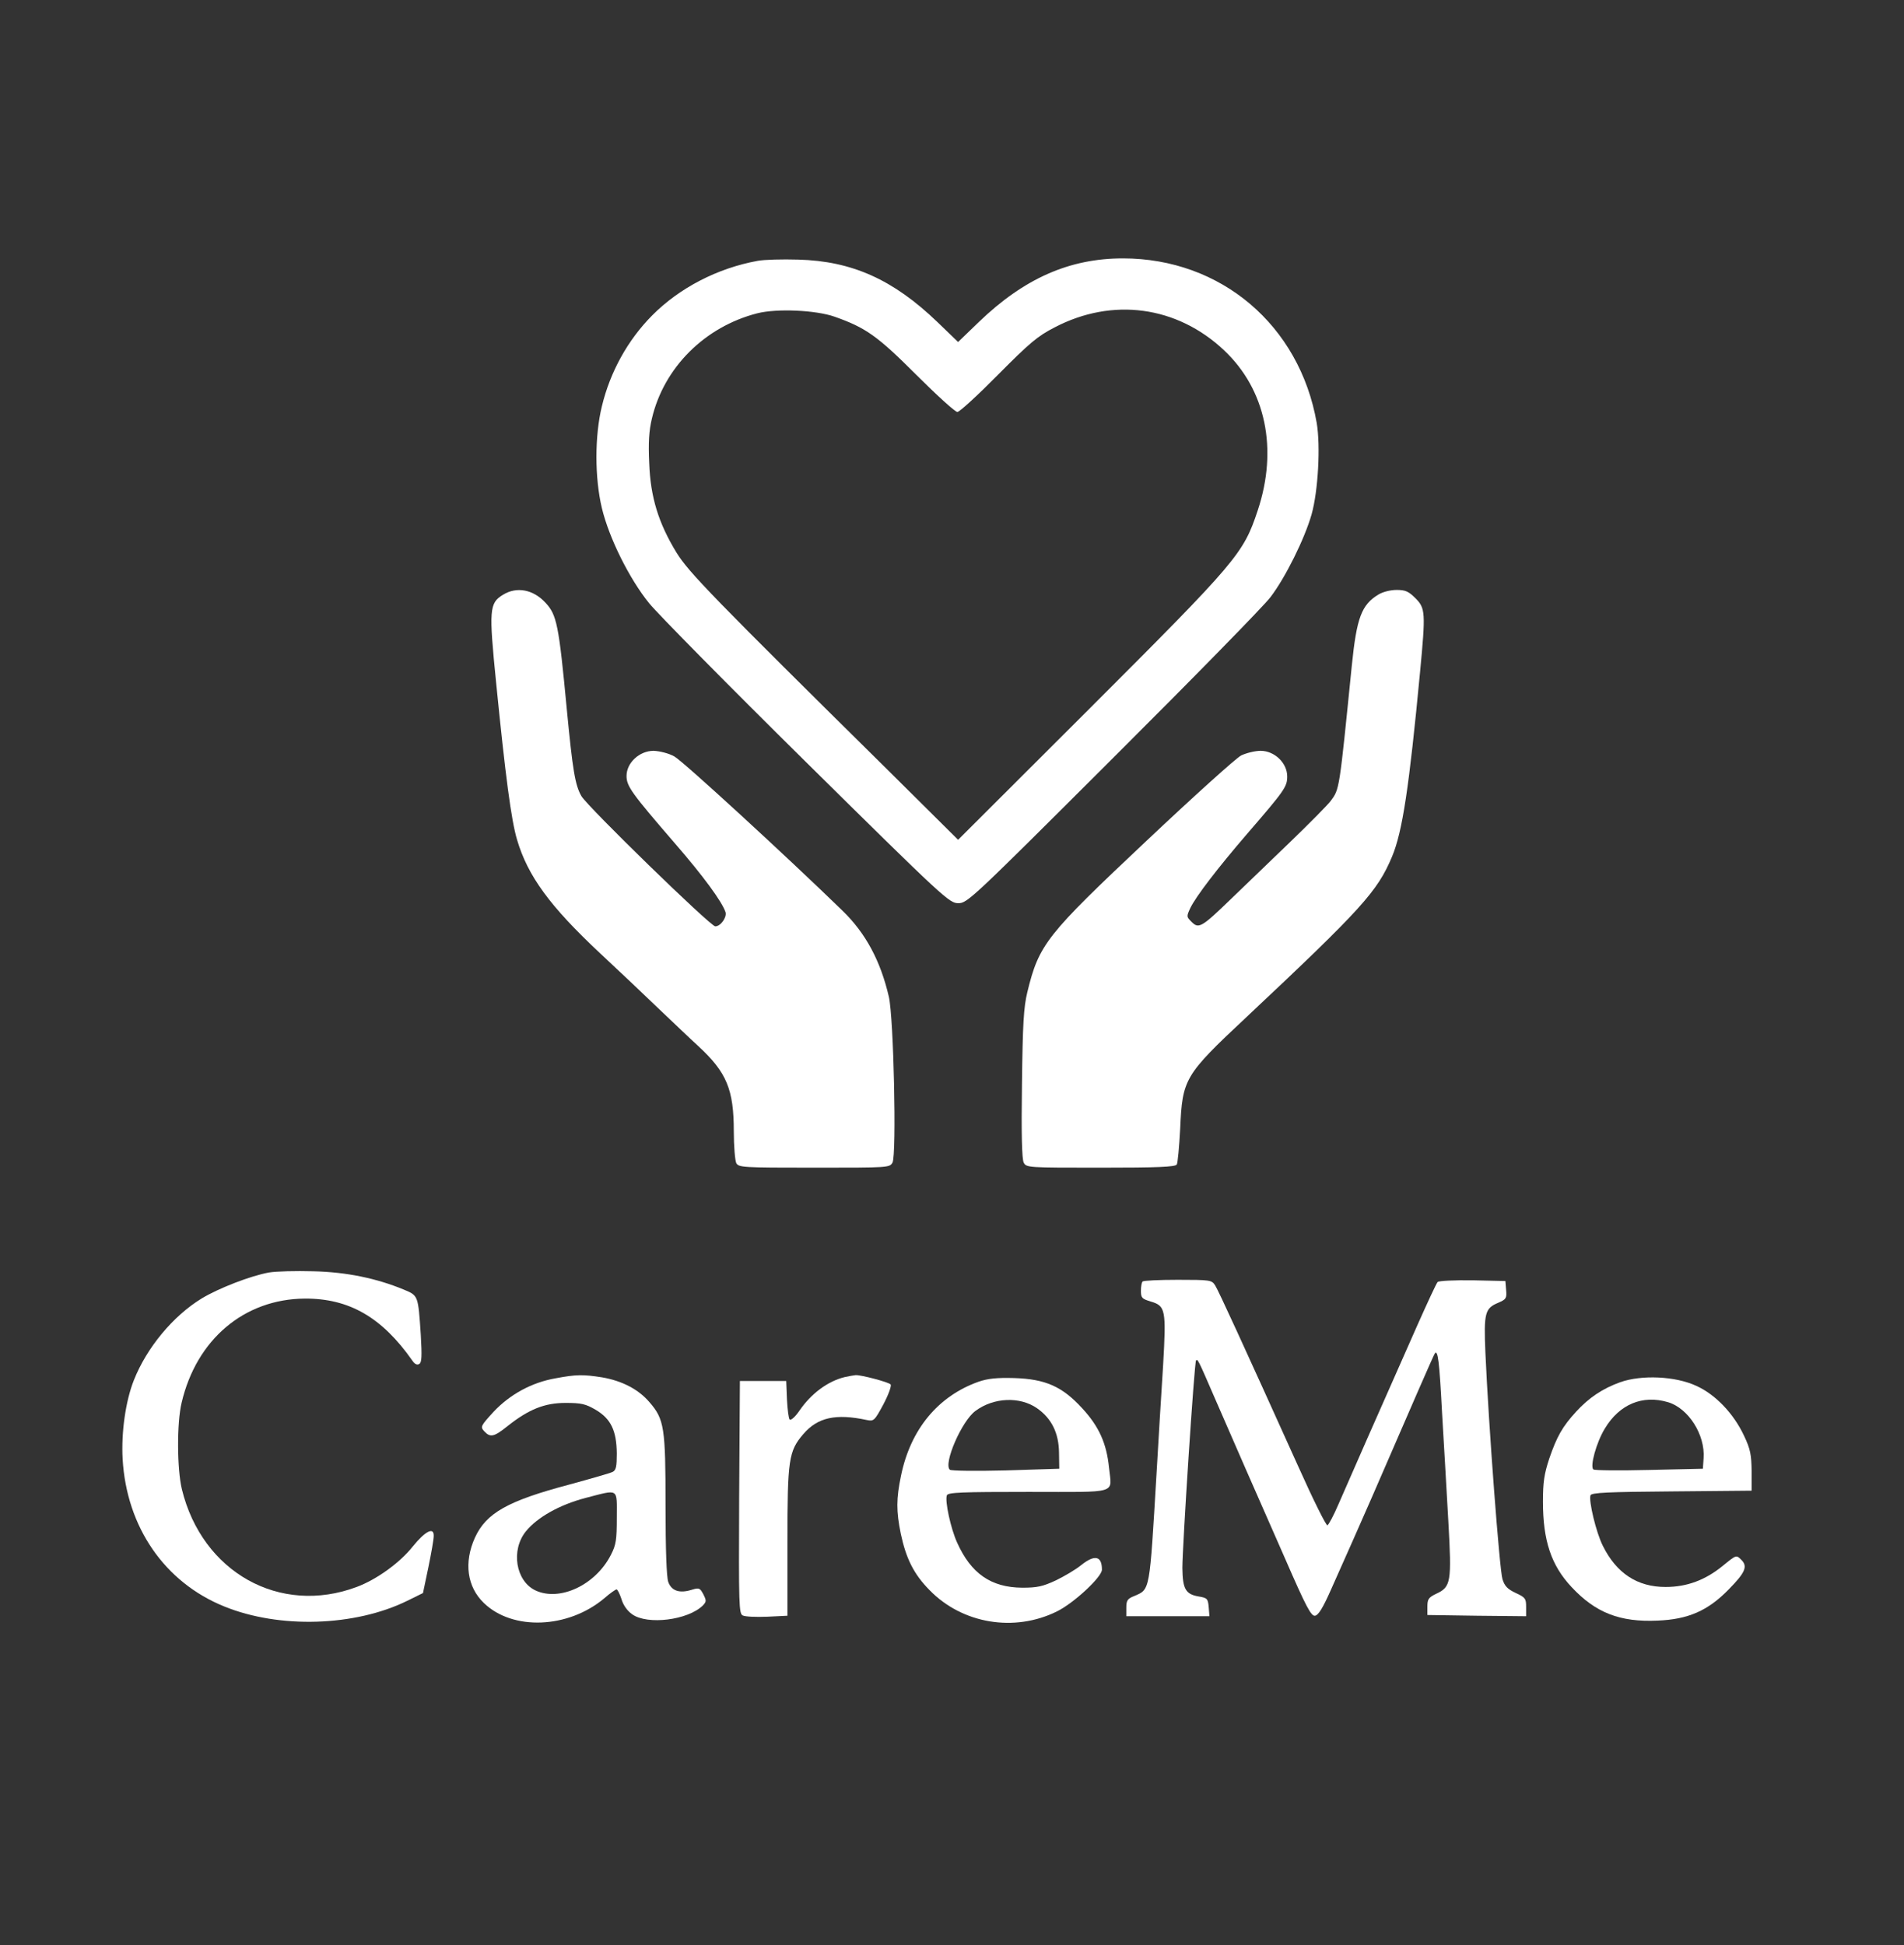
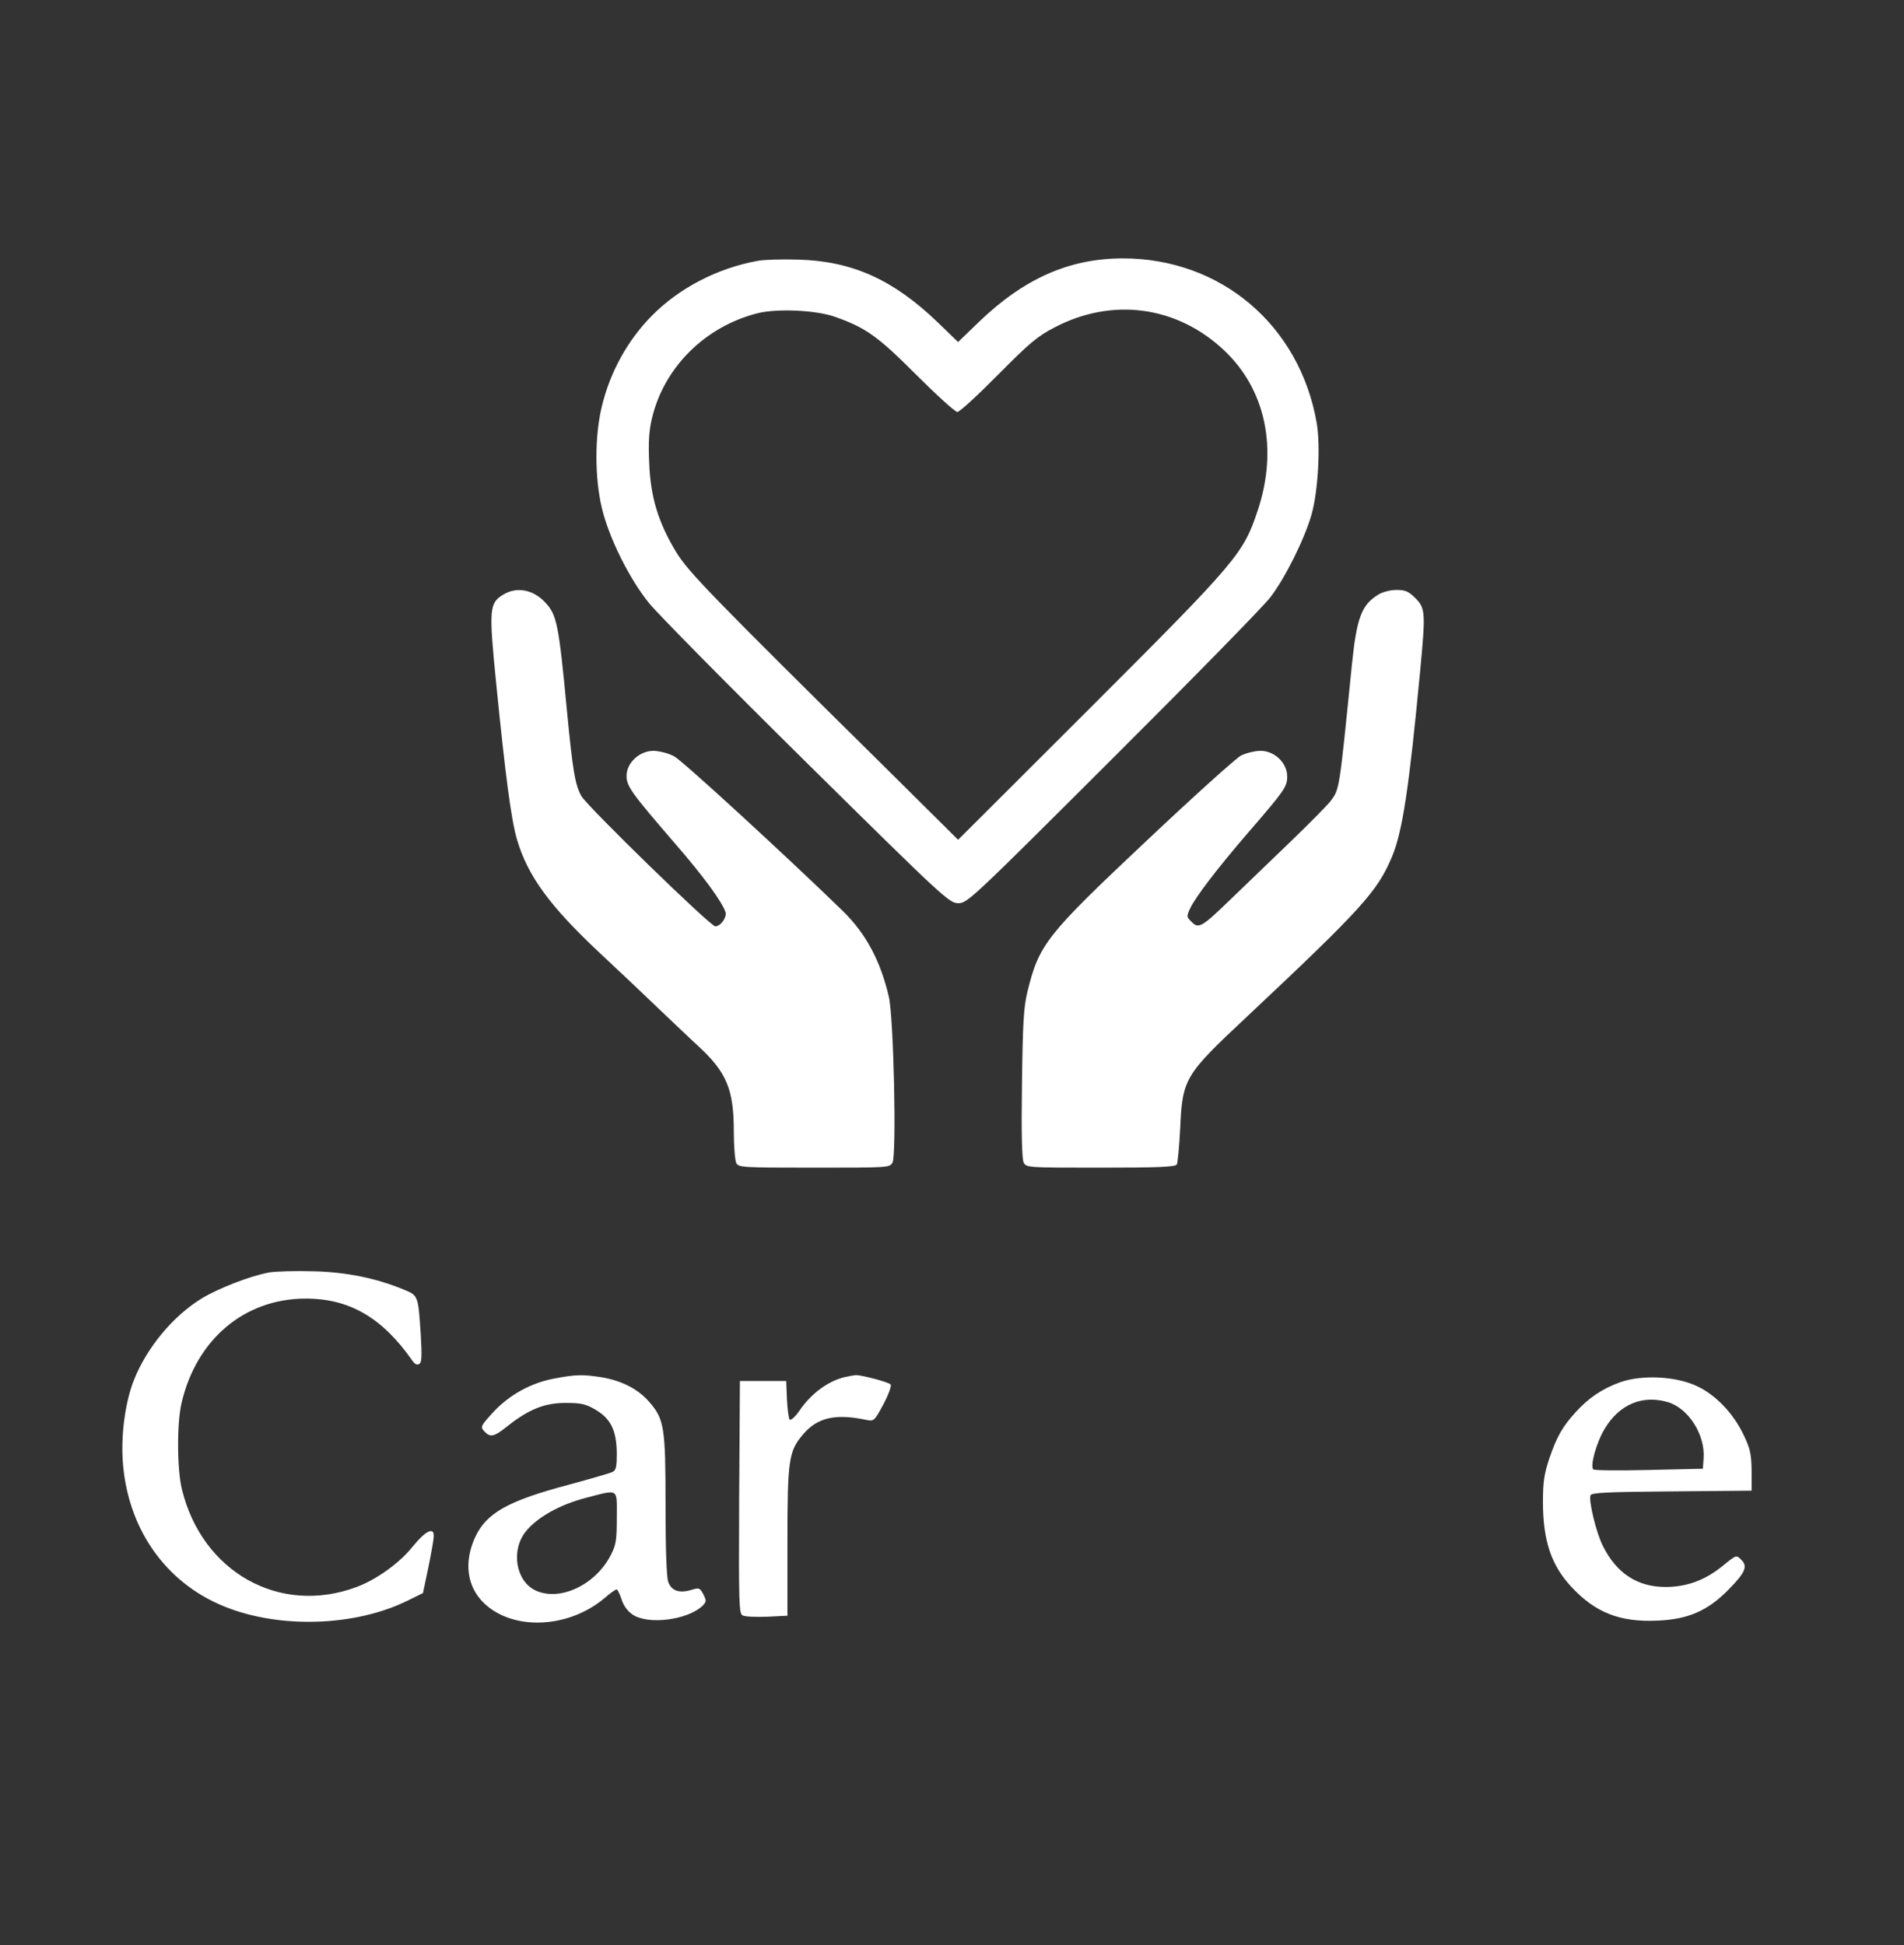
<svg xmlns="http://www.w3.org/2000/svg" version="1.0" width="781pt" height="798pt" viewBox="0 0 781 798" preserveAspectRatio="xMidYMid meet">
  <rect x="0" y="0" width="781" height="798" fill="#333333" stroke="none" />
  <g transform="translate(0,798) scale(0.1,-0.1)" fill="white" stroke="none">
    <path d="M3108 6910 c-165 -30 -321 -111 -433 -224 -100 -101 -172 -231 -206 -372 -30 -122 -30 -294 0 -419 29 -121 112 -289 194 -390 36 -44 327 -339 647 -655 565 -558 584 -575 621 -575 37 0 55 17 634 595 328 327 619 624 646 660 62 81 141 241 169 340 27 96 37 281 21 375 -70 401 -393 675 -795 675 -219 0 -405 -82 -591 -261 l-85 -82 -85 82 c-181 174 -350 250 -570 256 -66 2 -141 0 -167 -5z m315 -229 c128 -45 176 -79 335 -238 84 -84 160 -153 169 -153 9 0 84 69 167 153 130 131 162 158 232 194 237 124 502 88 695 -94 171 -161 222 -405 138 -657 -59 -178 -84 -207 -688 -811 l-541 -540 -277 275 c-732 723 -828 822 -878 903 -74 121 -107 228 -112 367 -4 84 -1 133 11 183 49 209 217 377 433 432 80 20 239 13 316 -14z" />
    <path d="M2063 5540 c-56 -34 -58 -61 -28 -360 38 -382 62 -565 86 -645 44 -149 135 -273 340 -465 74 -69 181 -170 239 -226 58 -55 131 -125 164 -155 117 -108 146 -178 146 -351 0 -60 5 -118 10 -129 10 -18 24 -19 320 -19 306 0 309 0 321 21 17 33 5 593 -15 680 -34 147 -95 261 -190 353 -225 219 -656 615 -690 633 -23 13 -60 22 -85 23 -58 0 -111 -49 -111 -103 0 -42 20 -70 197 -275 118 -136 195 -241 209 -284 6 -21 -20 -58 -42 -58 -20 0 -522 489 -549 534 -26 45 -36 106 -60 356 -33 349 -41 388 -88 438 -50 54 -118 67 -174 32z" />
    <path d="M5654 5541 c-69 -42 -89 -94 -109 -291 -52 -516 -50 -506 -87 -556 -13 -17 -88 -93 -168 -170 -79 -76 -189 -182 -243 -234 -118 -114 -130 -121 -159 -92 -21 21 -22 22 -5 58 23 47 110 161 233 304 154 178 164 193 164 235 0 55 -52 105 -109 105 -23 0 -59 -9 -80 -19 -21 -11 -195 -168 -388 -350 -412 -388 -441 -424 -489 -621 -15 -62 -19 -129 -22 -377 -3 -210 0 -307 7 -322 11 -21 17 -21 316 -21 232 0 306 3 312 13 4 6 10 73 14 147 9 204 17 219 269 455 477 448 540 518 600 661 43 103 70 284 115 758 23 243 22 261 -19 302 -28 28 -41 34 -77 34 -26 0 -57 -8 -75 -19z" />
    <path d="M1103 2760 c-76 -14 -205 -64 -275 -106 -118 -72 -226 -202 -279 -336 -34 -86 -52 -214 -46 -323 16 -279 172 -506 417 -605 226 -92 536 -82 750 23 l65 32 22 105 c12 58 22 115 22 128 2 40 -34 22 -86 -42 -53 -67 -149 -136 -230 -166 -315 -118 -634 60 -717 401 -20 83 -21 272 -1 355 61 260 257 425 505 427 182 1 317 -77 441 -254 10 -15 20 -20 29 -14 10 6 11 32 6 119 -11 163 -10 161 -70 186 -111 46 -235 72 -371 75 -71 2 -153 0 -182 -5z" />
-     <path d="M4687 2723 c-4 -3 -7 -21 -7 -38 0 -29 4 -33 40 -44 61 -18 64 -33 51 -261 -7 -107 -19 -307 -27 -445 -29 -487 -26 -474 -91 -502 -28 -11 -33 -18 -33 -48 l0 -35 171 0 170 0 -3 37 c-3 35 -6 38 -41 44 -54 9 -66 31 -67 117 0 88 49 844 56 851 7 7 8 5 79 -159 85 -196 154 -353 286 -653 87 -200 107 -237 123 -235 14 2 33 33 66 108 150 336 178 402 355 810 37 85 69 157 71 159 12 13 18 -31 29 -241 8 -128 19 -331 26 -450 14 -248 11 -268 -50 -296 -31 -15 -36 -22 -36 -52 l0 -35 203 -3 202 -2 0 38 c0 34 -3 39 -42 57 -34 16 -46 28 -55 57 -12 37 -57 633 -70 928 -7 165 -2 183 53 206 32 14 35 18 32 52 l-3 37 -134 3 c-74 1 -139 -2 -144 -7 -5 -5 -42 -85 -83 -177 -156 -352 -288 -652 -323 -733 -20 -47 -41 -86 -46 -88 -6 -1 -59 106 -119 240 -228 505 -328 723 -342 745 -14 21 -20 22 -153 22 -76 0 -141 -3 -144 -7z" />
    <path d="M2279 2326 c-98 -17 -187 -66 -254 -137 -54 -59 -55 -62 -39 -80 25 -27 40 -24 96 21 87 69 152 95 238 95 64 0 82 -4 123 -28 63 -37 86 -86 87 -179 0 -54 -3 -69 -17 -76 -10 -5 -90 -28 -178 -52 -253 -67 -341 -117 -387 -218 -46 -102 -32 -202 37 -268 118 -114 345 -105 493 19 24 21 47 37 51 37 4 0 13 -18 20 -39 7 -25 24 -49 44 -63 63 -45 229 -24 290 36 15 16 15 20 2 46 -14 26 -17 28 -49 18 -49 -15 -82 -4 -95 33 -7 20 -11 135 -11 314 0 318 -5 353 -66 423 -45 53 -113 88 -195 102 -77 12 -105 12 -190 -4z m251 -571 c0 -92 -3 -112 -24 -153 -63 -124 -210 -193 -310 -146 -81 39 -101 165 -39 242 47 58 138 109 244 137 140 36 129 43 129 -80z" />
    <path d="M3465 2331 c-70 -17 -138 -68 -186 -138 -17 -25 -35 -41 -40 -36 -4 4 -9 42 -11 83 l-3 75 -95 0 -95 0 -3 -477 c-2 -447 -1 -478 15 -485 10 -5 55 -7 101 -5 l82 4 0 302 c0 340 5 373 65 443 59 69 134 85 260 58 29 -6 32 -4 69 65 21 40 34 76 29 81 -10 10 -121 39 -143 38 -8 -1 -28 -4 -45 -8z" />
-     <path d="M4014 2312 c-166 -59 -279 -195 -318 -385 -20 -95 -20 -146 -1 -239 22 -103 54 -166 118 -231 134 -138 348 -174 523 -87 69 34 184 141 184 171 0 57 -30 63 -86 18 -22 -18 -68 -45 -103 -62 -54 -25 -76 -30 -138 -30 -128 1 -210 58 -267 185 -26 57 -51 171 -42 194 4 12 63 14 335 14 376 0 341 -11 330 100 -10 99 -41 168 -109 242 -82 90 -151 121 -280 125 -71 2 -108 -2 -146 -15z m240 -109 c60 -42 89 -102 90 -182 l1 -66 -220 -7 c-121 -3 -224 -2 -229 3 -27 25 49 200 105 241 75 56 183 60 253 11z" />
    <path d="M6646 2310 c-72 -26 -128 -63 -181 -121 -56 -61 -79 -102 -110 -192 -21 -64 -26 -97 -26 -177 0 -160 34 -262 118 -351 98 -105 198 -144 352 -137 125 5 206 40 291 127 70 71 80 96 52 123 -20 20 -20 20 -75 -25 -72 -59 -148 -87 -235 -87 -116 0 -201 56 -257 168 -28 55 -59 186 -51 208 4 11 72 14 333 16 l328 3 0 80 c-1 68 -5 90 -31 145 -43 92 -118 170 -196 205 -86 40 -224 46 -312 15z m196 -82 c84 -25 153 -134 146 -230 l-3 -43 -220 -5 c-121 -3 -224 -2 -229 2 -15 12 12 111 47 168 60 100 155 139 259 108z" />
  </g>
</svg>